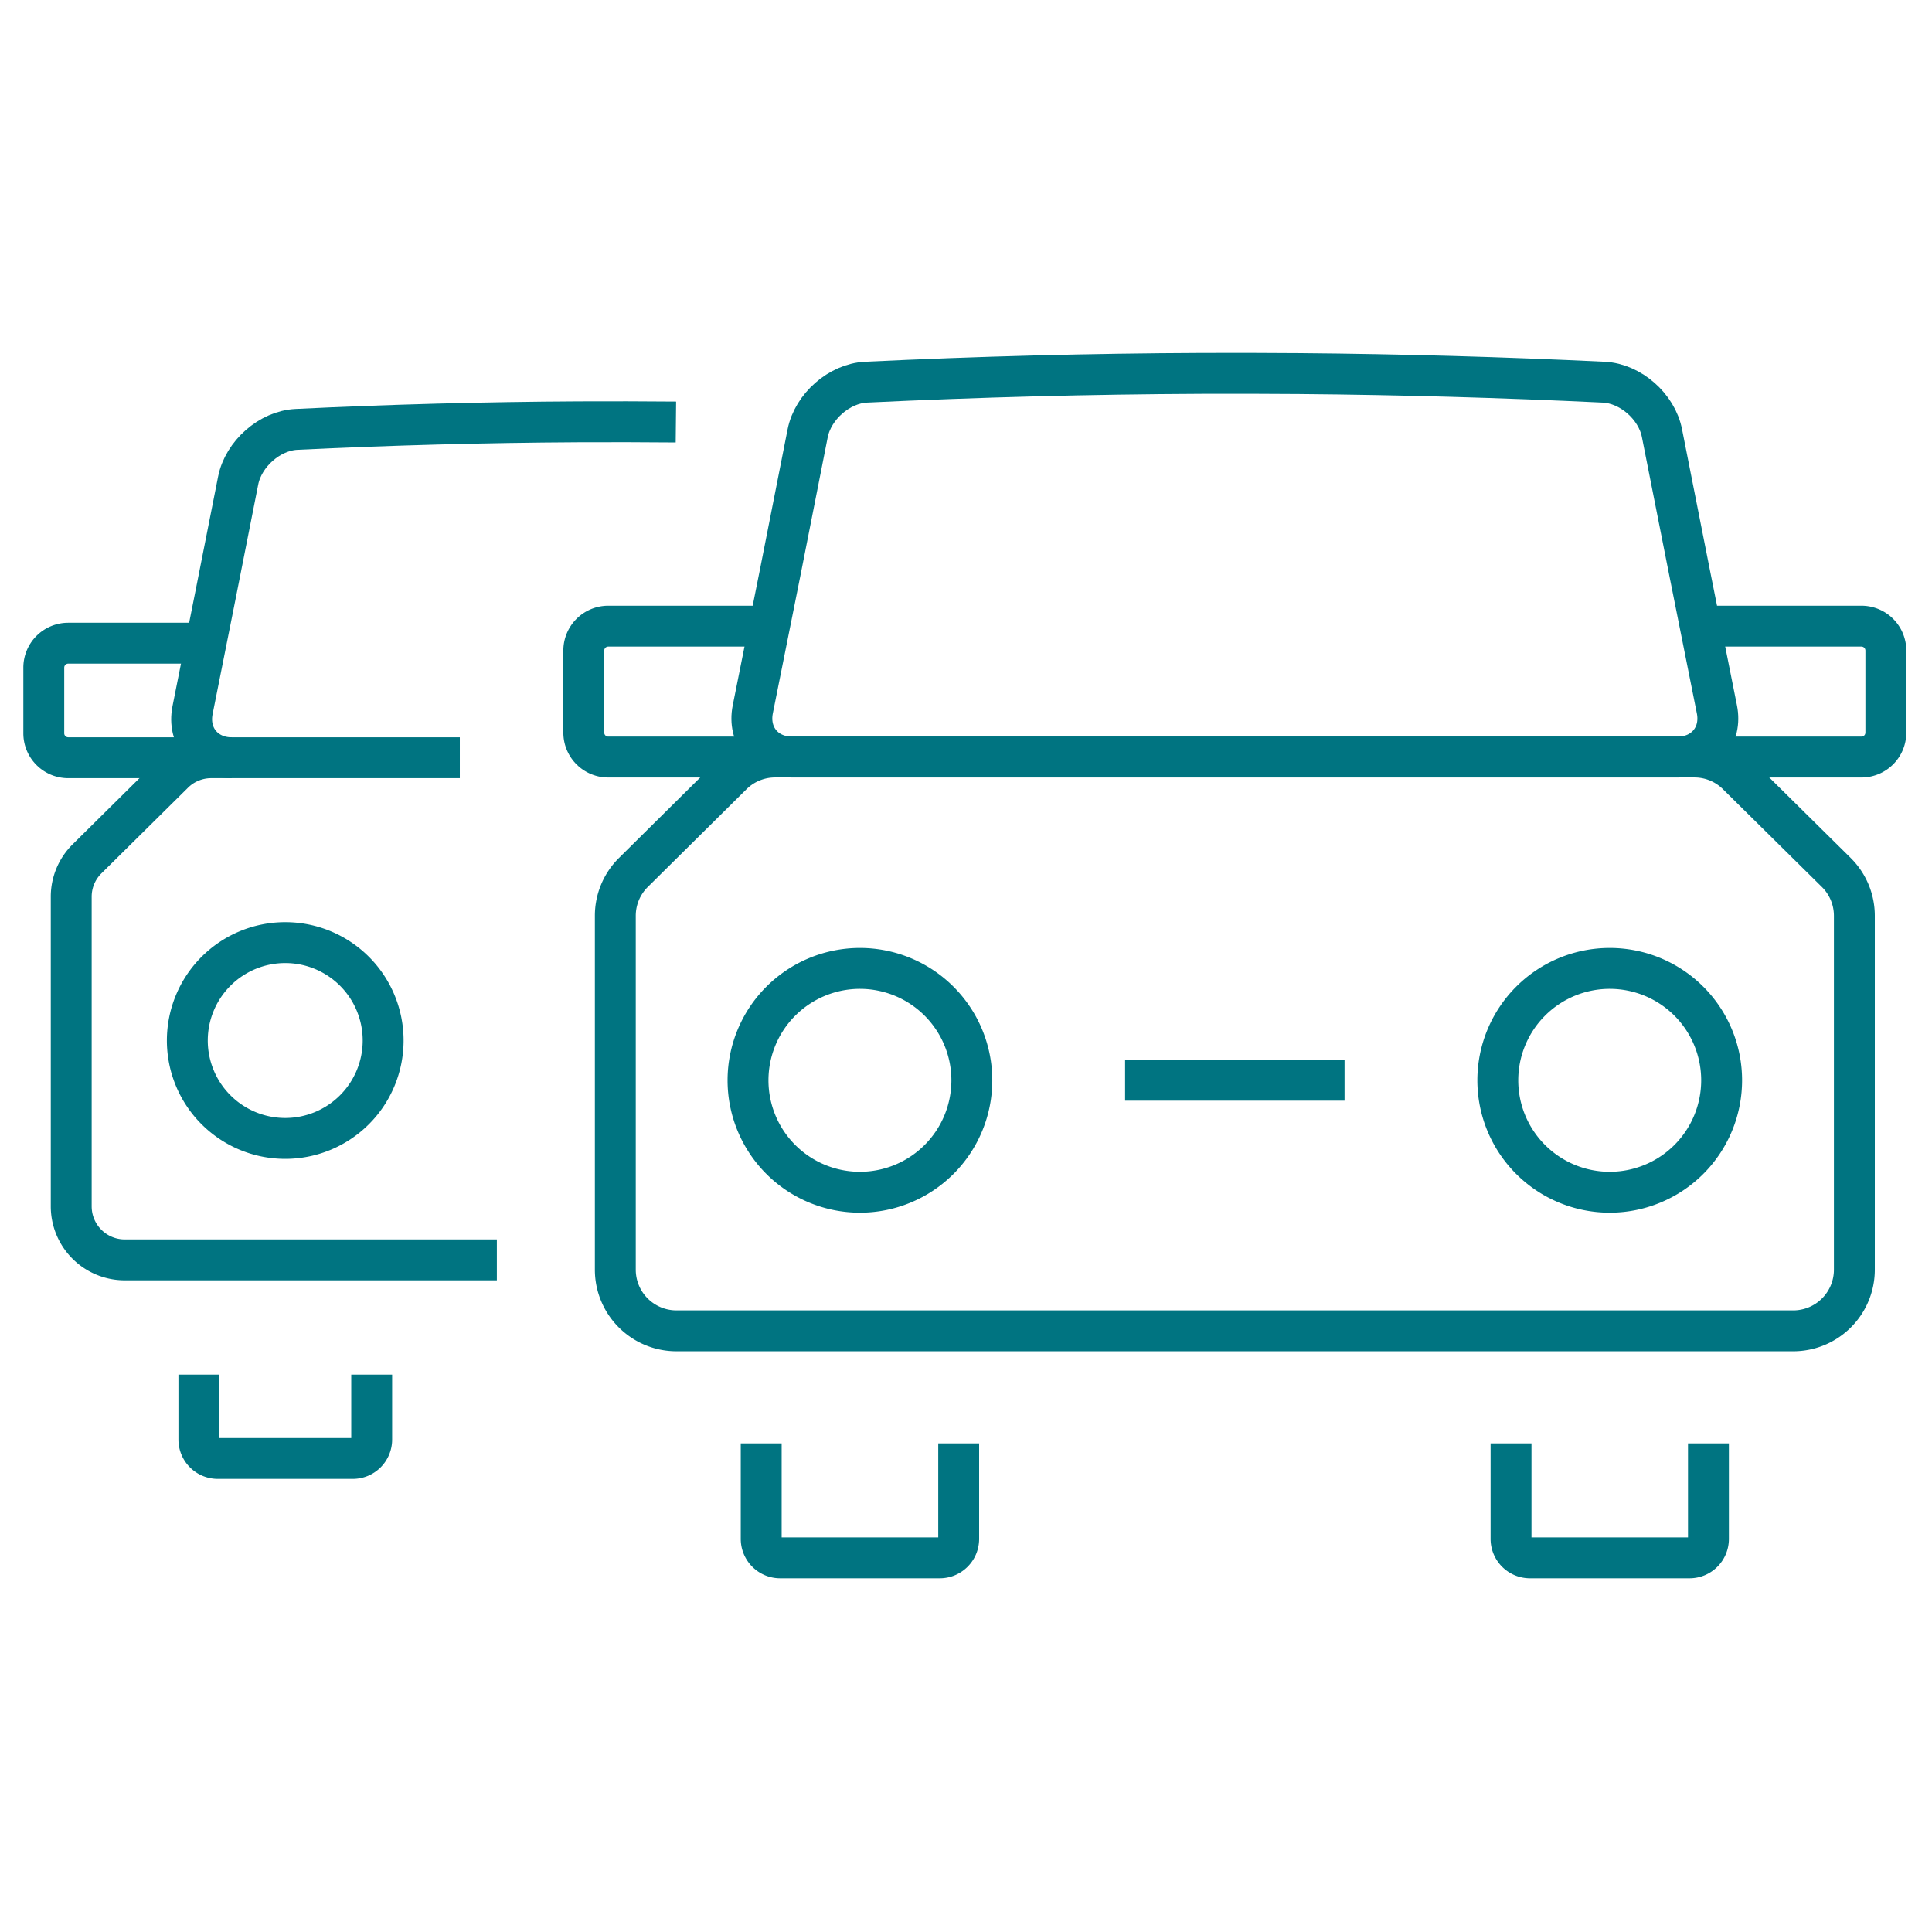
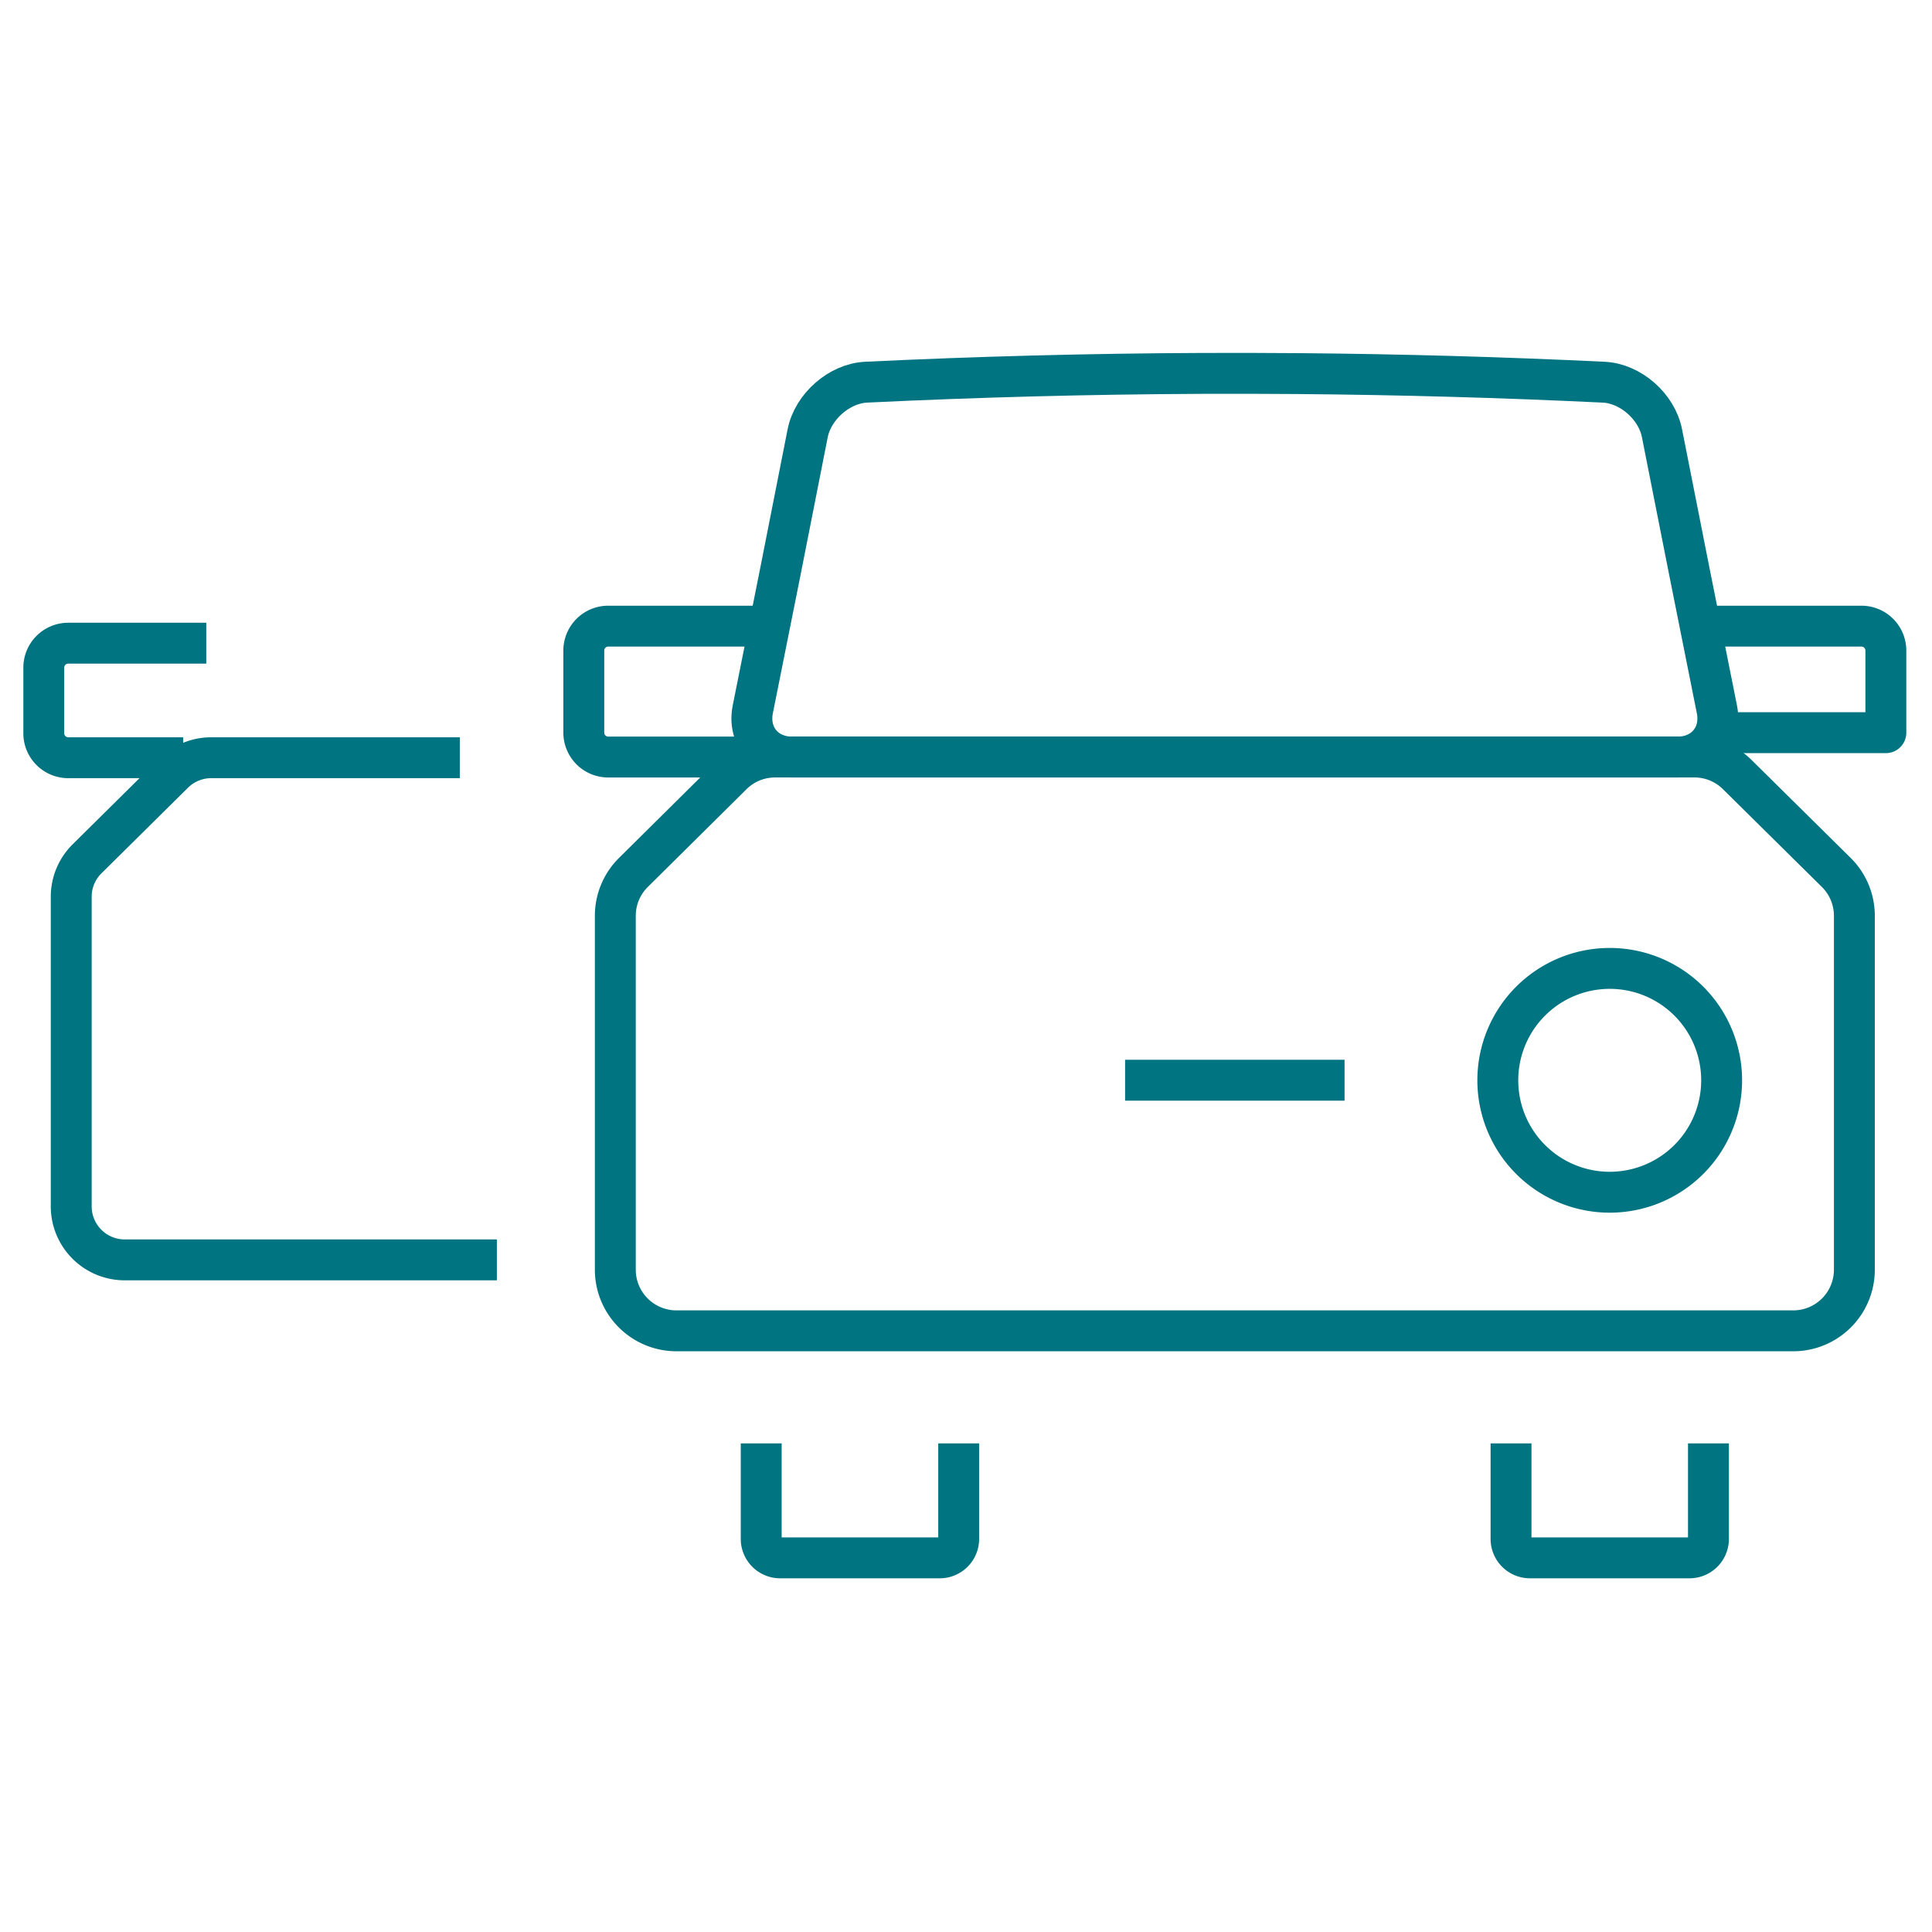
<svg xmlns="http://www.w3.org/2000/svg" viewBox="0 0 566.93 566.93">
  <defs>
    <style>.cls-1,.cls-2,.cls-3,.cls-4{fill:none;}.cls-2,.cls-3,.cls-4{stroke:#007481;stroke-width:12px;}.cls-2{stroke-miterlimit:10;}.cls-3,.cls-4{stroke-linejoin:round;}.cls-4{stroke-linecap:round;}</style>
  </defs>
  <title>Asset 21</title>
  <g id="Layer_2">
    <g id="Layer_1-2">
-       <rect class="cls-1" width="566.93" height="566.93" />
-       <path class="cls-2" d="M109.07,403.36v19.08a5.55,5.55,0,0,1-5.54,5.53H63.89a5.55,5.55,0,0,1-5.53-5.53V403.36" />
      <path class="cls-2" d="M134.93,222.35h-73a15.68,15.68,0,0,0-11,4.55L25.56,252a15.62,15.62,0,0,0-4.66,11.14V354a15.7,15.7,0,0,0,15.69,15.7H145.8" />
-       <path class="cls-2" d="M112.43,305.33A28.73,28.73,0,1,1,83.72,276.6,28.72,28.72,0,0,1,112.43,305.33Z" />
-       <path class="cls-3" d="M198.34,123.84c-7.87-.08-20.74-.11-28.61-.06Q128.38,124,87,126c-7.86.38-15.56,7.19-17.11,15q-6.68,33.94-13.38,67.36c-1.55,7.71,3.63,14,11.49,14" />
      <path class="cls-3" d="M60.53,188.74H20a7.17,7.17,0,0,0-7.15,7.15V215.2A7.17,7.17,0,0,0,20,222.35H53.77" />
      <path class="cls-2" d="M281.32,423.55V451.6a5.56,5.56,0,0,1-5.53,5.54H228.9a5.56,5.56,0,0,1-5.53-5.54V423.55" />
      <path class="cls-2" d="M501.33,423.55V451.6a5.55,5.55,0,0,1-5.53,5.54H448.93a5.55,5.55,0,0,1-5.53-5.54V423.55" />
      <path class="cls-2" d="M538.83,256l-29-28.66a17.86,17.86,0,0,0-12.61-5.2H227.44a17.88,17.88,0,0,0-12.62,5.2L185.88,256a17.89,17.89,0,0,0-5.32,12.74V372.58a17.94,17.94,0,0,0,17.94,17.94H526.21a17.94,17.94,0,0,0,17.94-17.94V268.75A17.89,17.89,0,0,0,538.83,256Z" />
-       <path class="cls-2" d="M285.18,317a32.84,32.84,0,1,1-32.82-32.83A32.84,32.84,0,0,1,285.18,317Z" />
      <path class="cls-2" d="M505.2,317a32.84,32.84,0,1,1-32.82-32.83A32.83,32.83,0,0,1,505.2,317Z" />
      <path class="cls-4" d="M352.71,222.15H492.32c7.86,0,13.05-6.31,11.49-14q-8.07-40.17-16.11-81c-1.52-7.86-9.23-14.63-17.1-15q-44.62-2.14-89.29-2.52c-7.86-.07-20.75-.1-28.62-.06q-49.31.21-98.58,2.58c-7.86.39-15.57,7.19-17.11,15q-8,40.85-16.1,81c-1.54,7.73,3.64,14,11.49,14Z" />
-       <path class="cls-3" d="M498.87,183.74h47.38a7.16,7.16,0,0,1,7.14,7.15V215a7.17,7.17,0,0,1-7.14,7.15H506.56" />
+       <path class="cls-3" d="M498.87,183.74h47.38a7.16,7.16,0,0,1,7.14,7.15V215H506.56" />
      <path class="cls-3" d="M225.84,183.74H178.46a7.17,7.17,0,0,0-7.15,7.15V215a7.17,7.17,0,0,0,7.15,7.15h39.67" />
      <line class="cls-3" x1="330.15" y1="316.98" x2="394.55" y2="316.98" />
    </g>
  </g>
</svg>